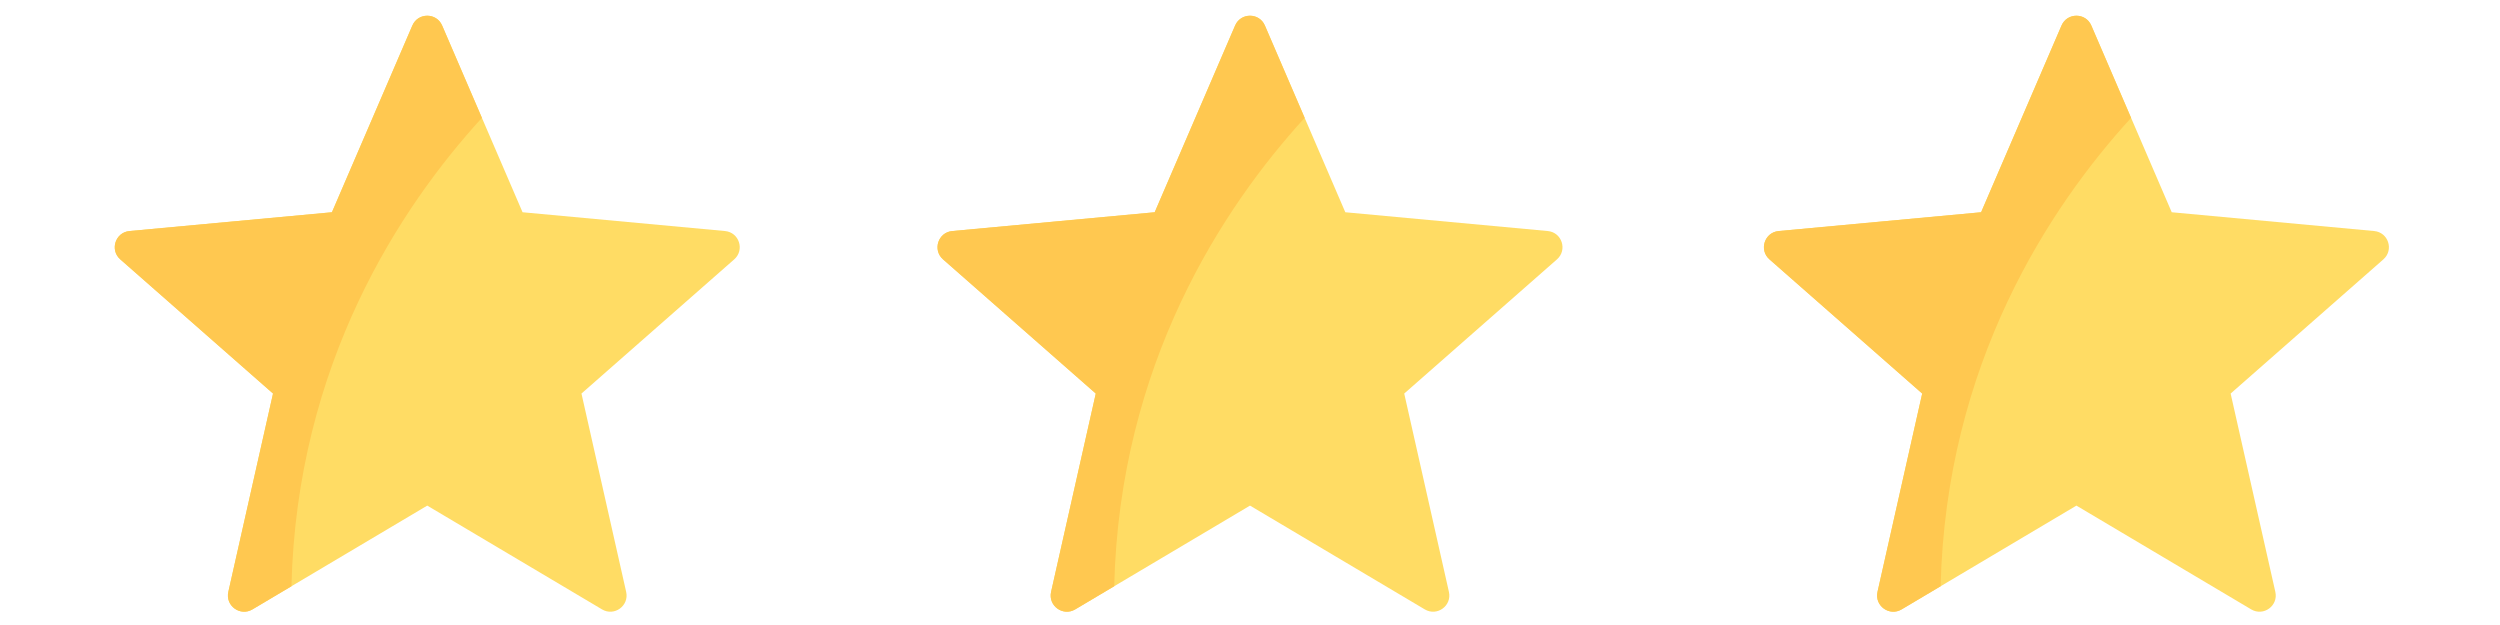
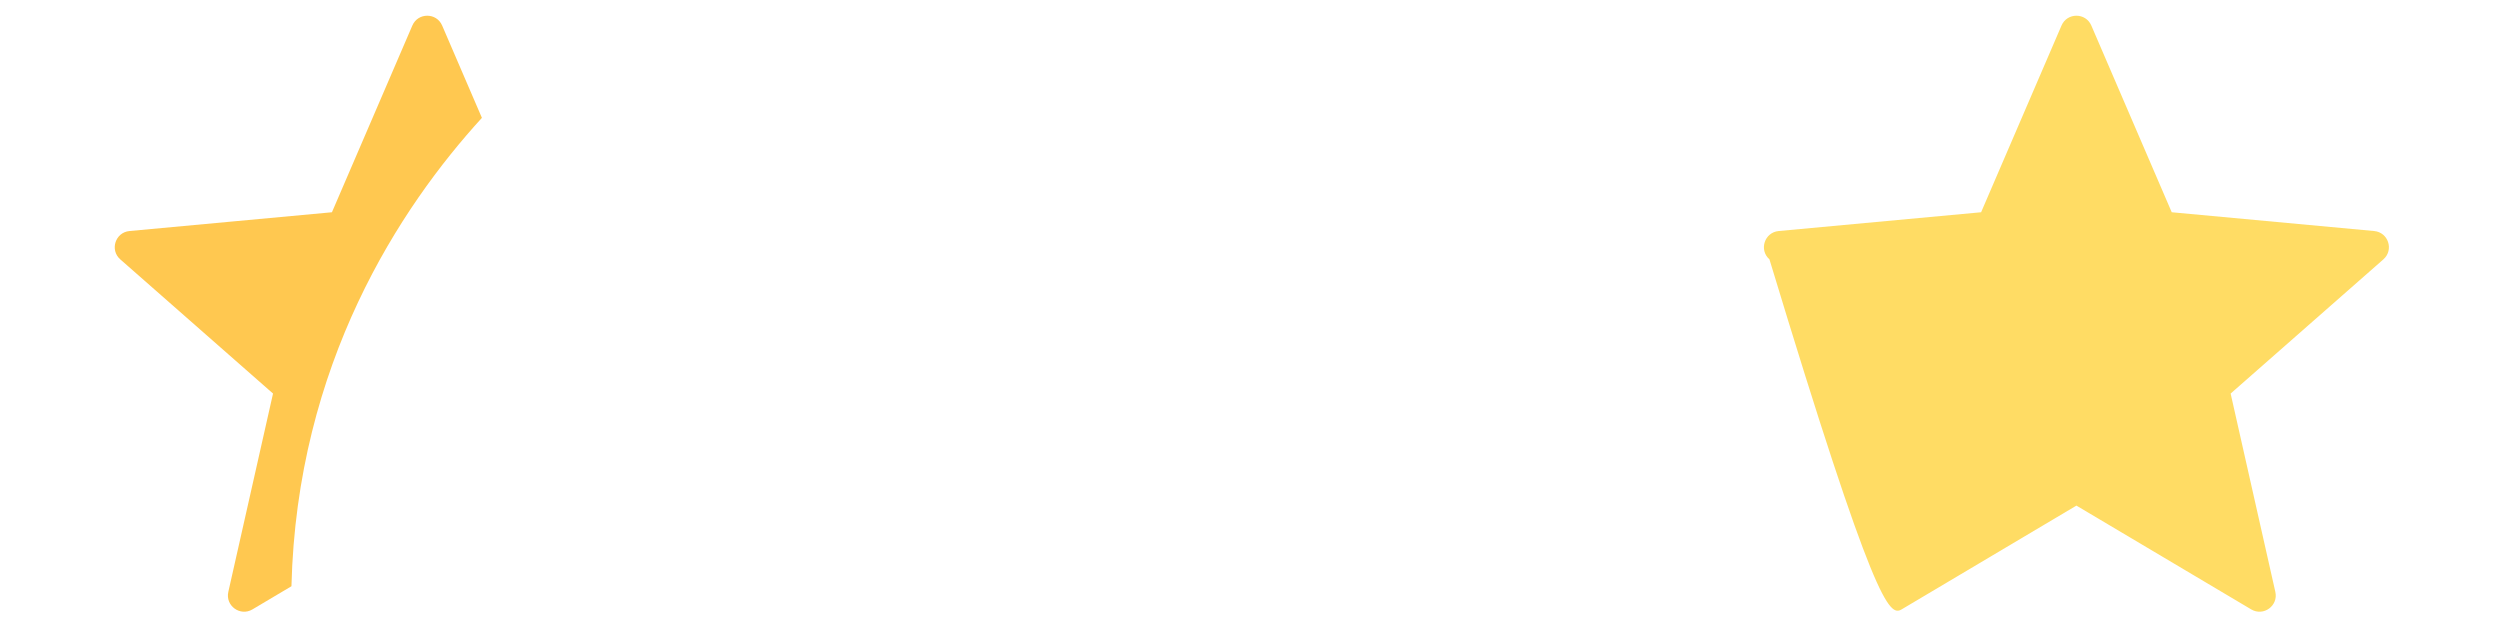
<svg xmlns="http://www.w3.org/2000/svg" width="2048px" height="512px" viewBox="0 0 2048 512" version="1.1">
  <g id="ribbon-star-3">
-     <path id="Path" d="M1944.92 189.26 L1779.081 173.879 1713.205 20.91 C1708.593 10.199 1693.406 10.199 1688.794 20.91 L1622.919 173.88 1457.08 189.26 C1445.468 190.337 1440.775 204.78 1449.536 212.476 L1574.662 322.398 1538.044 484.874 C1535.48 496.25 1547.766 505.176 1557.793 499.222 L1701 414.188 1844.207 499.222 C1854.234 505.176 1866.521 496.25 1863.957 484.874 L1827.338 322.398 1952.464 212.476 C1961.225 204.78 1956.532 190.337 1944.92 189.26 Z" fill="#ffdc64" fill-opacity="1" stroke="none" />
-     <path id="Path-1" d="M1713.205 20.91 C1708.593 10.199 1693.406 10.199 1688.794 20.91 L1622.919 173.88 1457.08 189.26 C1445.468 190.337 1440.775 204.78 1449.536 212.476 L1574.662 322.398 1538.044 484.874 C1535.48 496.25 1547.766 505.176 1557.793 499.222 L1589.756 480.243 C1594.18 298.142 1678.79 169.905 1745.778 96.546 Z" fill="#ffc850" fill-opacity="1" stroke="none" />
+     <path id="Path" d="M1944.92 189.26 L1779.081 173.879 1713.205 20.91 C1708.593 10.199 1693.406 10.199 1688.794 20.91 L1622.919 173.88 1457.08 189.26 C1445.468 190.337 1440.775 204.78 1449.536 212.476 C1535.48 496.25 1547.766 505.176 1557.793 499.222 L1701 414.188 1844.207 499.222 C1854.234 505.176 1866.521 496.25 1863.957 484.874 L1827.338 322.398 1952.464 212.476 C1961.225 204.78 1956.532 190.337 1944.92 189.26 Z" fill="#ffdc64" fill-opacity="1" stroke="none" />
    <g id="group" />
    <g id="group-1" />
    <g id="group-2" />
    <g id="group-3" />
    <g id="group-4" />
    <g id="group-5" />
    <g id="group-6" />
    <g id="group-7" />
    <g id="group-8" />
    <g id="group-9" />
    <g id="group-10" />
    <g id="group-11" />
    <g id="group-12" />
    <g id="group-13" />
    <g id="group-14" />
  </g>
  <g id="ribbon-star-2">
-     <path id="Path-2" d="M1267.92 189.26 L1102.081 173.879 1036.205 20.91 C1031.593 10.199 1016.406 10.199 1011.794 20.91 L945.919 173.88 780.08 189.26 C768.468 190.337 763.775 204.78 772.536 212.476 L897.662 322.398 861.044 484.874 C858.48 496.25 870.766 505.176 880.793 499.222 L1024 414.188 1167.207 499.222 C1177.234 505.176 1189.521 496.25 1186.957 484.874 L1150.338 322.398 1275.464 212.476 C1284.225 204.78 1279.532 190.337 1267.92 189.26 Z" fill="#ffdc64" fill-opacity="1" stroke="none" />
-     <path id="Path-3" d="M1036.205 20.91 C1031.593 10.199 1016.406 10.199 1011.794 20.91 L945.919 173.88 780.08 189.26 C768.468 190.337 763.775 204.78 772.536 212.476 L897.662 322.398 861.044 484.874 C858.48 496.25 870.766 505.176 880.793 499.222 L912.756 480.243 C917.18 298.142 1001.79 169.905 1068.778 96.546 Z" fill="#ffc850" fill-opacity="1" stroke="none" />
    <g id="group-15" />
    <g id="group-16" />
    <g id="group-17" />
    <g id="group-18" />
    <g id="group-19" />
    <g id="group-20" />
    <g id="group-21" />
    <g id="group-22" />
    <g id="group-23" />
    <g id="group-24" />
    <g id="group-25" />
    <g id="group-26" />
    <g id="group-27" />
    <g id="group-28" />
    <g id="group-29" />
  </g>
  <g id="ribbon-star-1">
-     <path id="Path-4" d="M593.92 189.26 L428.081 173.879 362.205 20.91 C357.593 10.199 342.406 10.199 337.794 20.91 L271.919 173.88 106.08 189.26 C94.468 190.337 89.775 204.78 98.536 212.476 L223.662 322.398 187.044 484.874 C184.48 496.25 196.766 505.176 206.793 499.222 L350 414.188 493.207 499.222 C503.234 505.176 515.521 496.25 512.957 484.874 L476.338 322.398 601.464 212.476 C610.225 204.78 605.532 190.337 593.92 189.26 Z" fill="#ffdc64" fill-opacity="1" stroke="none" />
    <path id="Path-5" d="M362.205 20.91 C357.593 10.199 342.406 10.199 337.794 20.91 L271.919 173.88 106.08 189.26 C94.468 190.337 89.775 204.78 98.536 212.476 L223.662 322.398 187.044 484.874 C184.48 496.25 196.766 505.176 206.793 499.222 L238.756 480.243 C243.18 298.142 327.79 169.905 394.778 96.546 Z" fill="#ffc850" fill-opacity="1" stroke="none" />
    <g id="group-30" />
    <g id="group-31" />
    <g id="group-32" />
    <g id="group-33" />
    <g id="group-34" />
    <g id="group-35" />
    <g id="group-36" />
    <g id="group-37" />
    <g id="group-38" />
    <g id="group-39" />
    <g id="group-40" />
    <g id="group-41" />
    <g id="group-42" />
    <g id="group-43" />
    <g id="group-44" />
  </g>
</svg>